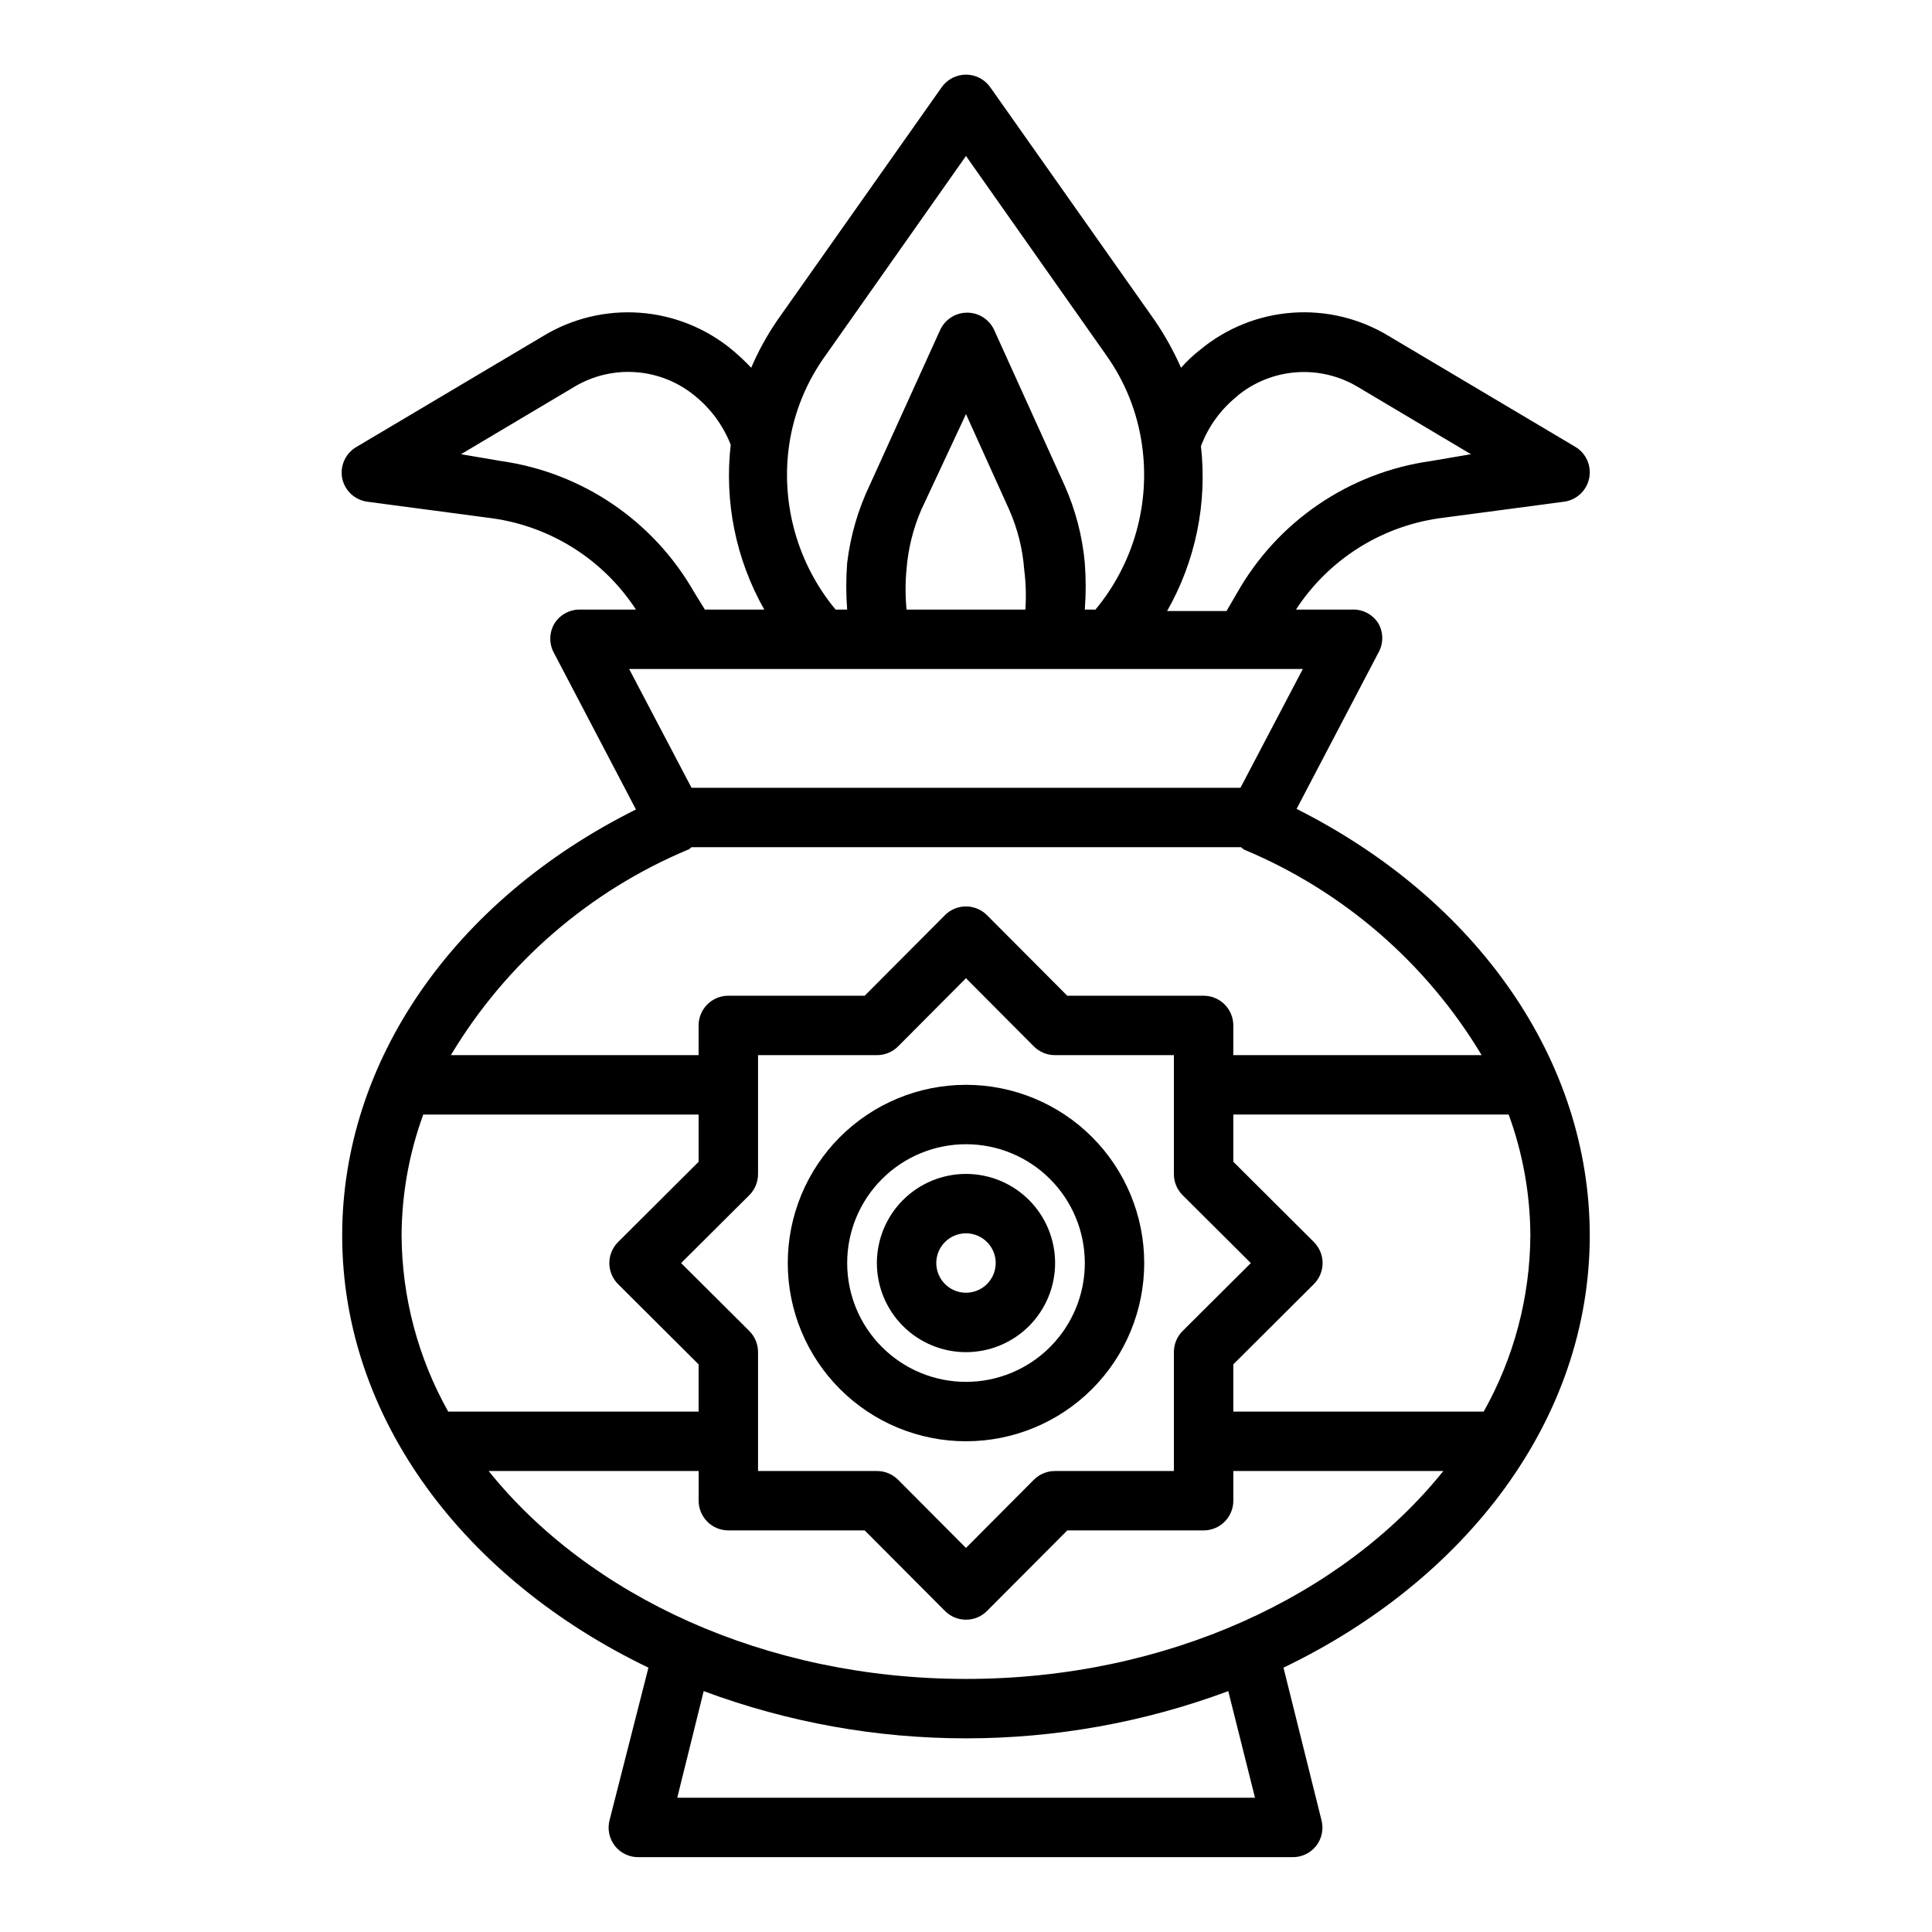
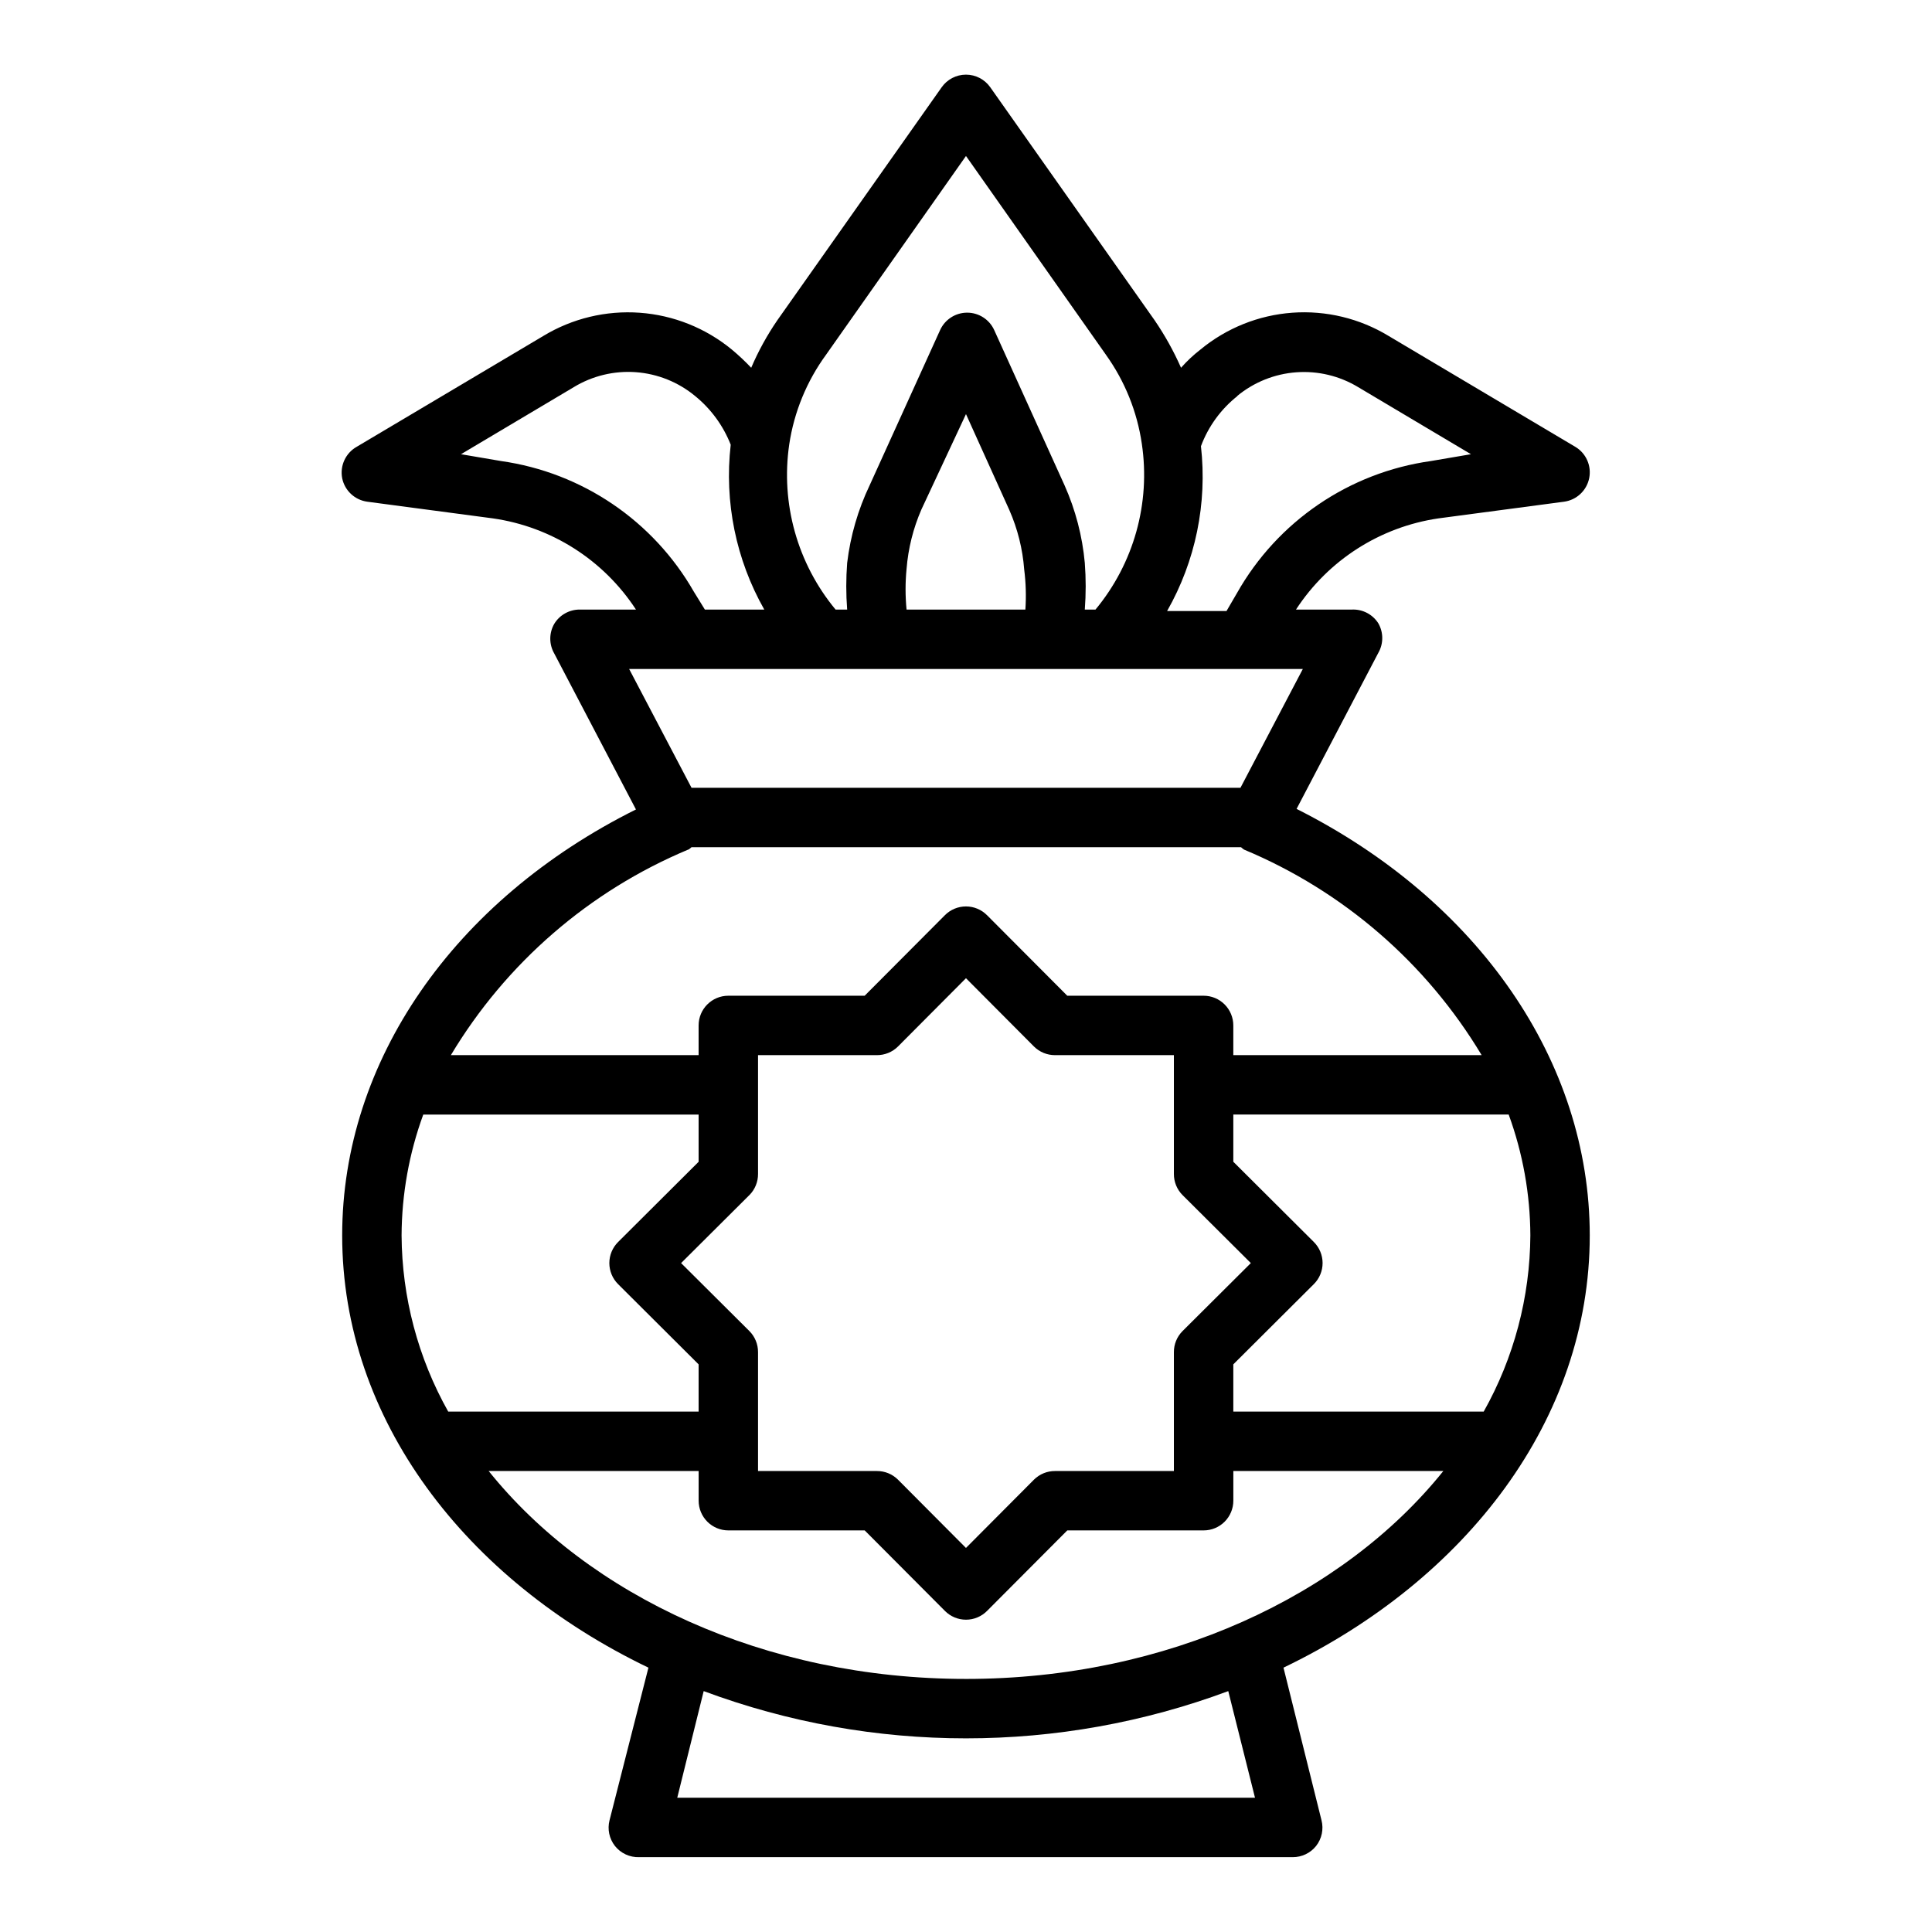
<svg xmlns="http://www.w3.org/2000/svg" fill="#000000" width="800px" height="800px" version="1.1" viewBox="144 144 512 512">
  <g>
-     <path d="m400 431.49c-12.527 0-24.543 4.973-33.398 13.832-8.859 8.859-13.836 20.871-13.836 33.398s4.977 24.539 13.836 33.398c8.855 8.859 20.871 13.832 33.398 13.832 12.523 0 24.539-4.973 33.398-13.832 8.855-8.859 13.832-20.871 13.832-33.398s-4.977-24.539-13.832-33.398c-8.859-8.859-20.875-13.832-33.398-13.832zm0 78.719c-8.352 0-16.363-3.316-22.266-9.223-5.906-5.906-9.223-13.914-9.223-22.266s3.316-16.359 9.223-22.266c5.902-5.906 13.914-9.223 22.266-9.223s16.359 3.316 22.266 9.223c5.902 5.906 9.223 13.914 9.223 22.266s-3.32 16.359-9.223 22.266c-5.906 5.906-13.914 9.223-22.266 9.223z" />
-     <path d="m400 455.1c-6.266 0-12.273 2.488-16.699 6.918-4.43 4.43-6.918 10.438-6.918 16.699s2.488 12.27 6.918 16.699c4.426 4.43 10.434 6.918 16.699 6.918 6.262 0 12.27-2.488 16.699-6.918 4.426-4.43 6.914-10.438 6.914-16.699s-2.488-12.27-6.914-16.699c-4.43-4.43-10.438-6.918-16.699-6.918zm0 31.488c-3.184 0-6.055-1.918-7.273-4.859-1.219-2.941-0.547-6.328 1.707-8.578 2.25-2.25 5.637-2.926 8.578-1.707 2.941 1.219 4.859 4.09 4.859 7.273 0 2.086-0.828 4.09-2.305 5.566-1.477 1.477-3.481 2.305-5.566 2.305z" />
    <path d="m487.61 358.36 21.648-41.328c1.406-2.438 1.406-5.438 0-7.871-1.504-2.352-4.141-3.727-6.926-3.621h-14.879c8.539-13.109 22.305-21.91 37.785-24.168l33.219-4.41c3.328-0.434 6.016-2.93 6.691-6.219 0.672-3.285-0.812-6.633-3.699-8.344l-49.438-29.363c-7.66-4.656-16.586-6.812-25.531-6.164-8.945 0.648-17.465 4.07-24.375 9.785-1.855 1.438-3.566 3.043-5.117 4.805-1.945-4.406-4.289-8.621-7.008-12.598l-43.531-61.715c-1.473-2.109-3.883-3.367-6.453-3.367-2.574 0-4.984 1.258-6.457 3.367l-43.531 61.715c-2.719 3.961-5.039 8.18-6.93 12.598-1.605-1.703-3.316-3.305-5.113-4.805-6.93-5.711-15.461-9.129-24.418-9.777s-17.891 1.504-25.57 6.156l-49.438 29.363c-2.945 1.664-4.496 5.023-3.856 8.344 0.676 3.289 3.363 5.785 6.691 6.219l33.219 4.41c15.539 2.215 29.367 11.02 37.941 24.168h-14.875c-2.766-0.016-5.336 1.418-6.773 3.777-1.406 2.438-1.406 5.438 0 7.871l21.648 41.328c-48.332 24.09-77.852 66.758-77.852 112.89 0 48.727 32.668 91.238 81.16 114.54l-10.312 40.461c-0.598 2.356-0.074 4.852 1.418 6.769 1.551 1.969 3.949 3.078 6.453 2.992h173.18c2.422 0.012 4.719-1.09 6.219-2.992 1.492-1.918 2.016-4.414 1.418-6.769l-10.078-40.461c48.492-23.305 81.164-65.812 81.164-114.54 0-46.129-29.523-88.797-77.699-113.04zm-15.742-109.42c4.438-3.66 9.902-5.856 15.645-6.277 5.738-0.426 11.465 0.945 16.395 3.918l29.914 17.789-10.629 1.812c-21.652 3.035-40.656 15.984-51.402 35.027l-2.754 4.723h-15.742l-0.004 0.004c7.543-13.246 10.684-28.547 8.973-43.691 1.953-5.234 5.301-9.836 9.684-13.305zm-108.95-10.941 37.078-52.664 37.078 52.664h-0.004c5.019 6.996 8.285 15.098 9.527 23.617 2.34 15.723-2.129 31.695-12.281 43.926h-2.832c0.312-4.113 0.312-8.246 0-12.359-0.648-7.098-2.457-14.035-5.356-20.547l-18.656-41.172c-1.277-2.805-4.078-4.606-7.164-4.606-3.082 0-5.883 1.801-7.164 4.606l-18.656 41.094c-3.106 6.504-5.125 13.469-5.981 20.625-0.316 4.113-0.316 8.246 0 12.359h-3.07c-10.109-12.191-14.574-28.098-12.281-43.77 1.285-8.598 4.637-16.754 9.762-23.773zm21.332 67.543c-0.352-3.586-0.352-7.199 0-10.785 0.434-5.43 1.762-10.75 3.938-15.746l11.809-25.27 11.492 25.426v0.004c2.191 4.988 3.523 10.309 3.934 15.742 0.449 3.523 0.555 7.082 0.316 10.629zm-56.363-4.723c-10.77-18.812-29.625-31.598-51.09-34.637l-10.625-1.812 29.914-17.789h-0.004c4.938-2.992 10.684-4.371 16.438-3.949 5.754 0.426 11.238 2.629 15.684 6.309 4.207 3.418 7.461 7.867 9.445 12.91-1.734 15.137 1.379 30.438 8.895 43.691h-15.742zm-17.16 20.465h178.54l-16.531 31.488h-145.47zm15.742 47.863c0.277-0.191 0.543-0.402 0.789-0.629h145.63c0.246 0.227 0.508 0.438 0.785 0.629 26.27 10.969 48.336 30.059 62.977 54.473h-65.809v-7.871c0-2.086-0.832-4.09-2.305-5.566-1.477-1.477-3.481-2.305-5.566-2.305h-36.133l-21.254-21.332h-0.004c-1.477-1.492-3.488-2.332-5.586-2.332-2.102 0-4.113 0.84-5.59 2.332l-21.254 21.332h-36.133c-4.348 0-7.875 3.523-7.875 7.871v7.871h-65.652c14.621-24.402 36.66-43.488 62.898-54.473zm130.91 127.61c-1.477 1.484-2.297 3.496-2.285 5.59v31.488h-31.488c-2.09-0.012-4.102 0.809-5.586 2.281l-18.027 18.105-18.027-18.105c-1.488-1.473-3.496-2.293-5.59-2.281h-31.488v-31.488c0.012-2.094-0.809-4.106-2.281-5.59l-18.109-18.027 18.105-18.027h0.004c1.473-1.484 2.293-3.496 2.281-5.59v-31.488h31.488c2.094 0.012 4.102-0.809 5.59-2.281l18.027-18.105 18.027 18.105c1.484 1.473 3.496 2.293 5.586 2.281h31.488v31.488c-0.012 2.094 0.809 4.106 2.285 5.59l18.105 18.027zm-201.21-57.387h72.973v12.516l-21.332 21.254c-1.488 1.48-2.328 3.492-2.328 5.59s0.84 4.109 2.328 5.59l21.332 21.254v12.516h-66.359c-8.012-14.258-12.266-30.324-12.359-46.68 0.047-10.934 1.992-21.773 5.746-32.039zm220.42 181.05h-153.11l7.008-28.262-0.004 0.004c44.836 16.691 94.184 16.691 139.02 0zm-76.594-31.488c-53.293 0-99.977-22.043-126.5-55.105l55.652 0.004v7.871c0 2.086 0.832 4.09 2.309 5.566 1.477 1.477 3.477 2.305 5.566 2.305h36.133l21.254 21.332c1.477 1.492 3.488 2.332 5.59 2.332 2.098 0 4.109-0.84 5.586-2.332l21.258-21.332h36.133c2.086 0 4.09-0.828 5.566-2.305 1.473-1.477 2.305-3.481 2.305-5.566v-7.871h55.656c-26.531 33.062-73.211 55.102-126.5 55.102zm137.21-70.848h-66.363v-12.516l21.332-21.254c1.492-1.48 2.328-3.492 2.328-5.59s-0.836-4.109-2.328-5.59l-21.332-21.254v-12.516h72.973c3.754 10.266 5.699 21.105 5.746 32.039-0.094 16.355-4.348 32.422-12.359 46.68z" />
  </g>
</svg>